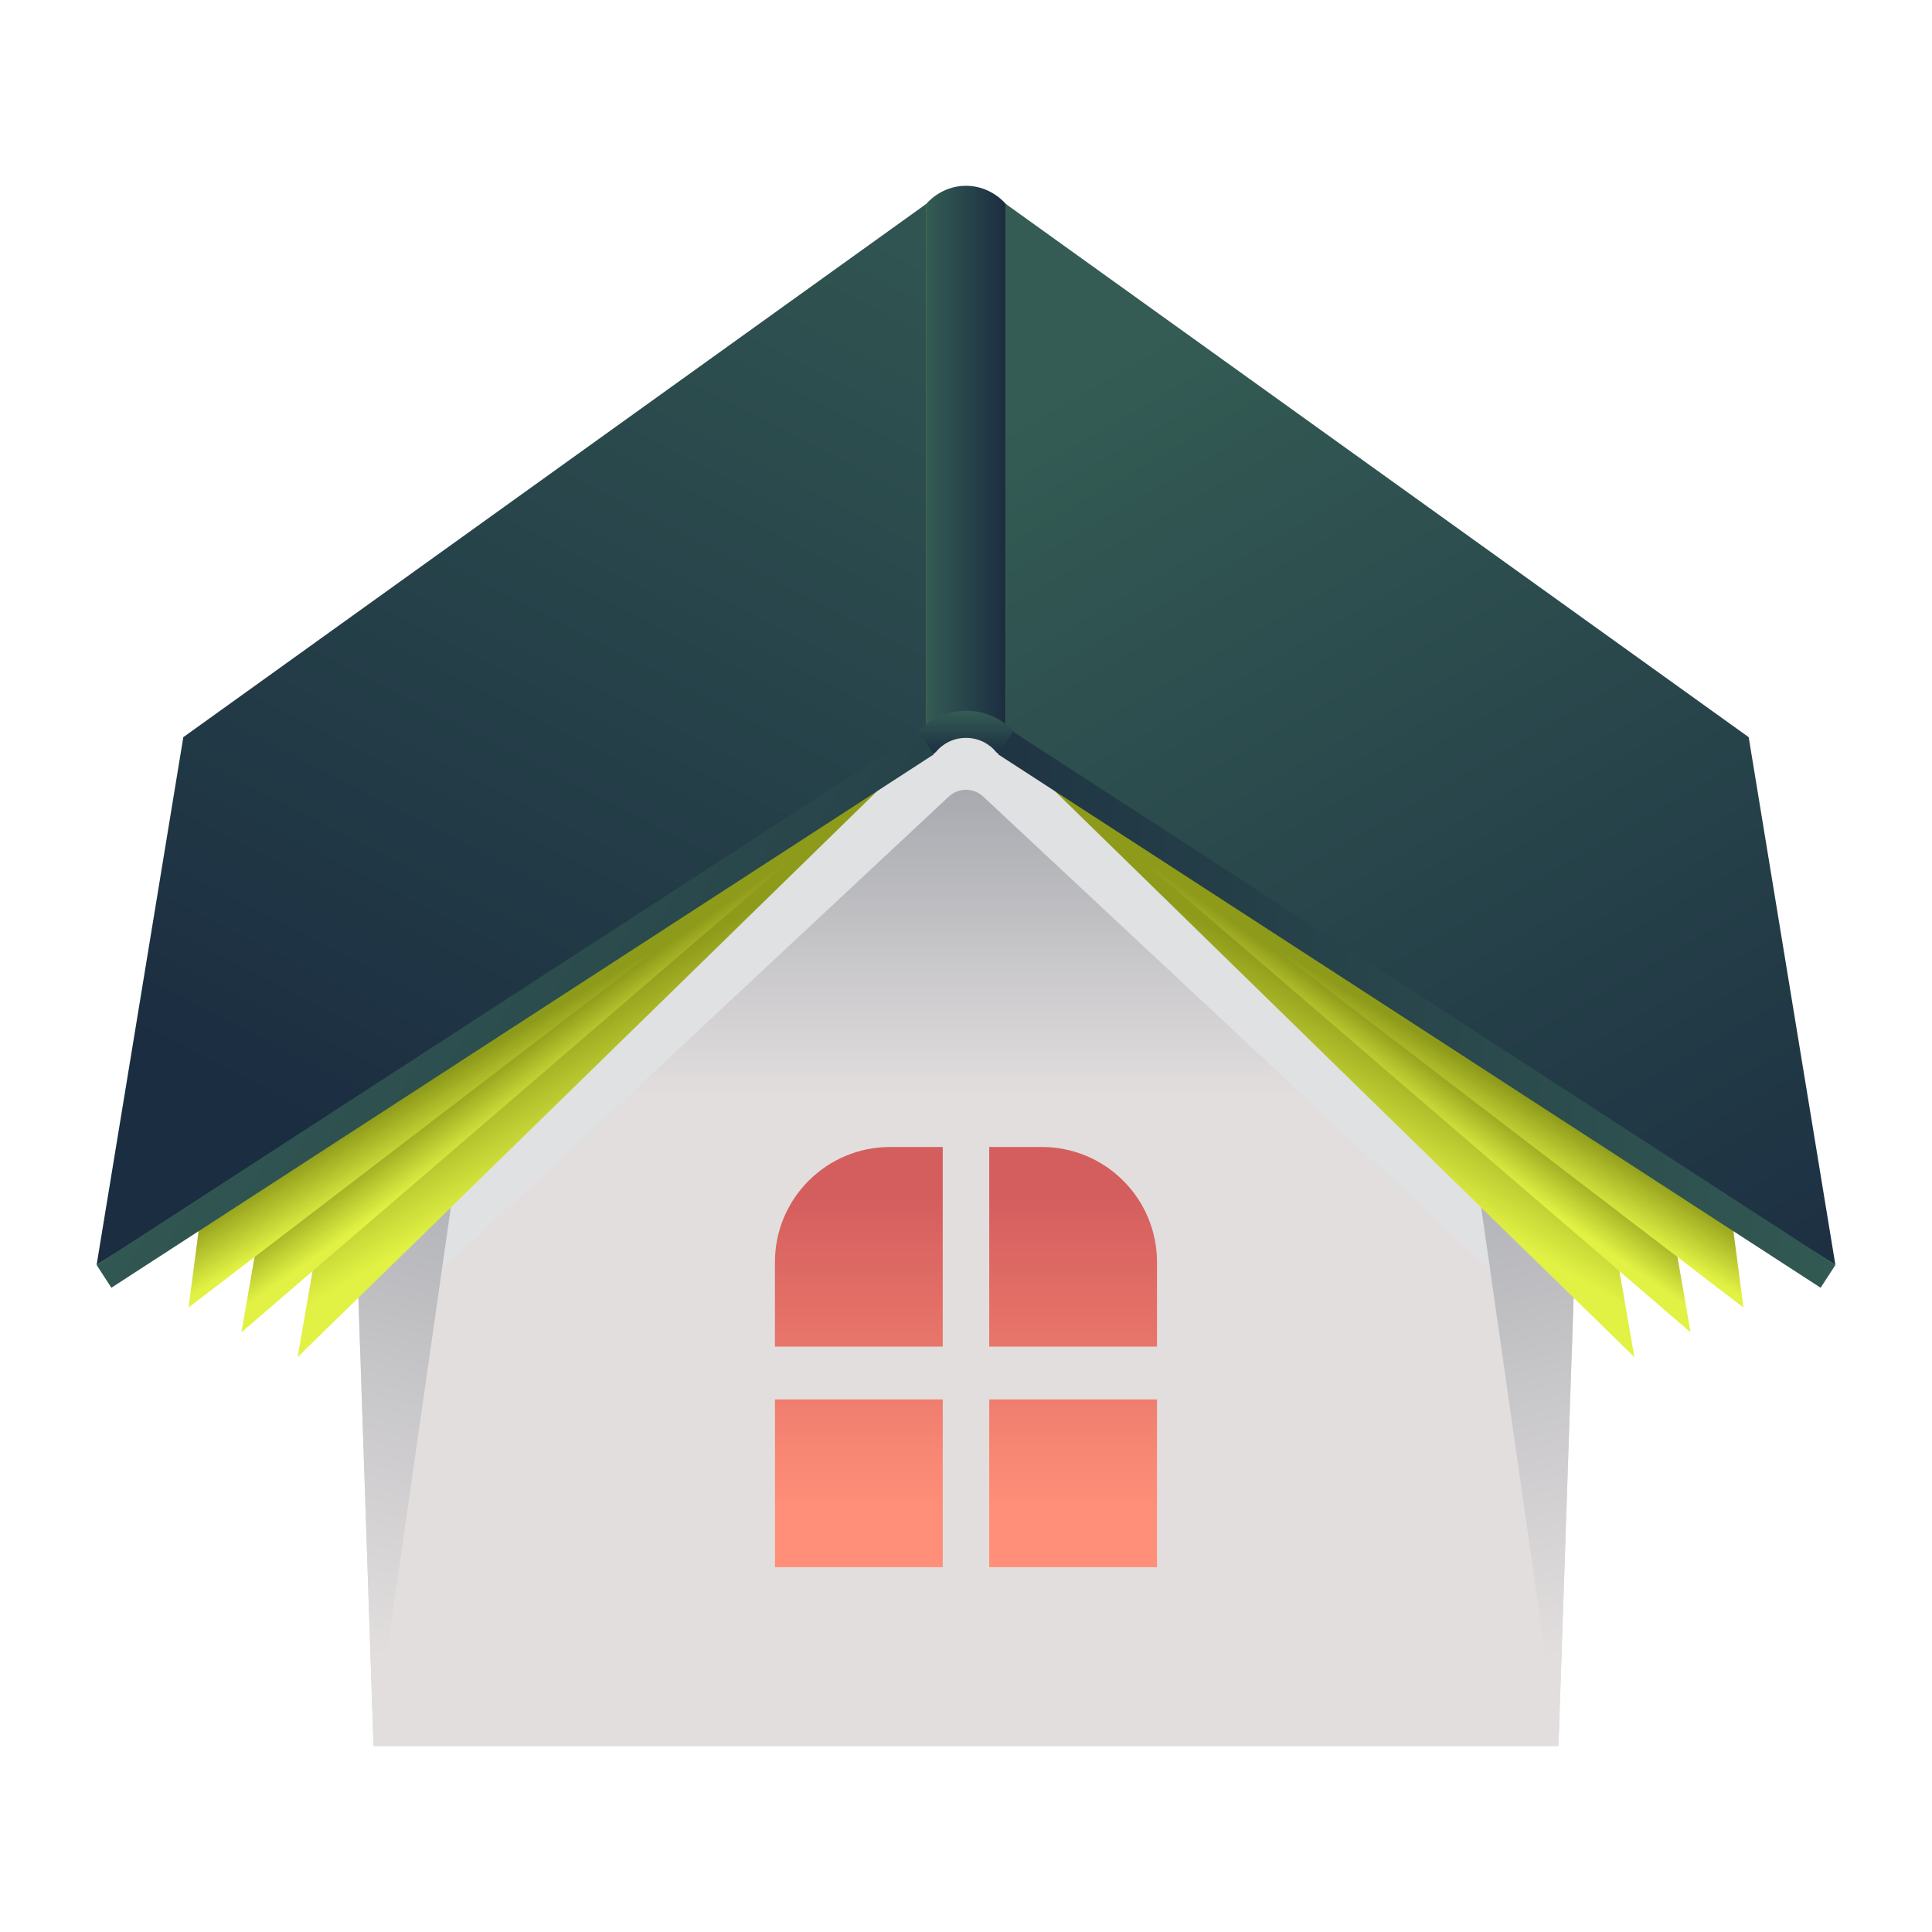
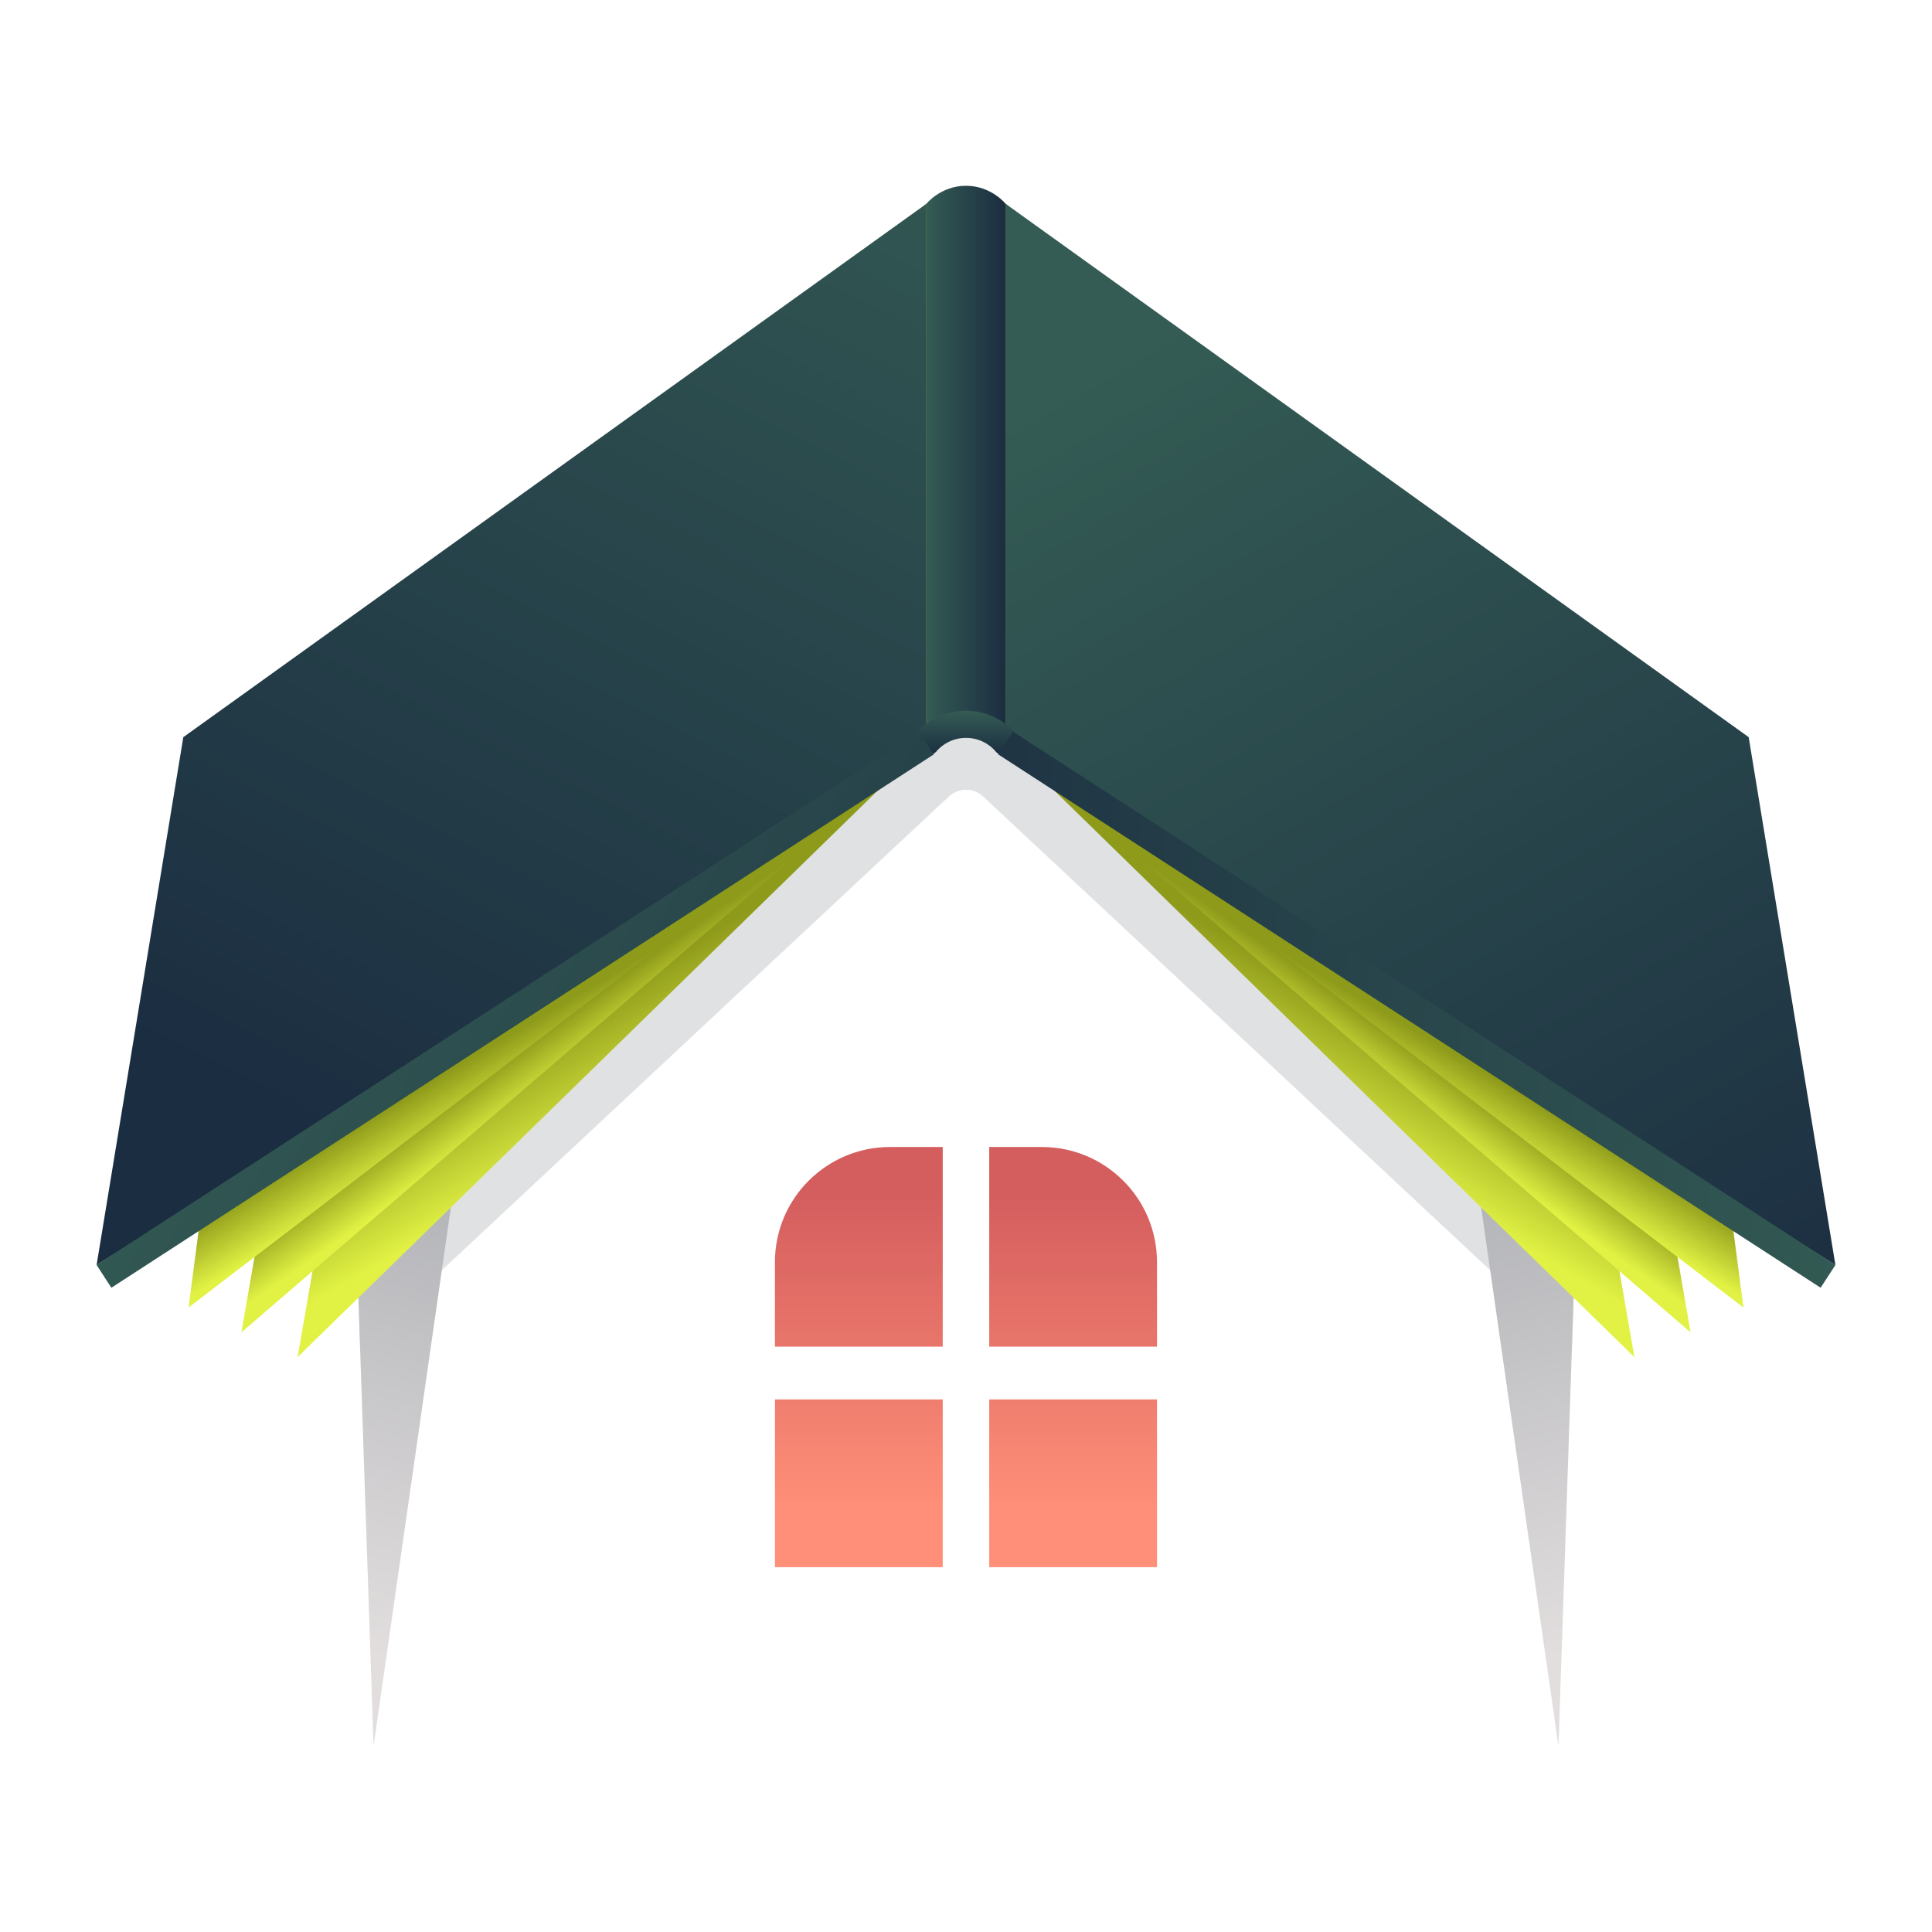
<svg xmlns="http://www.w3.org/2000/svg" version="1.1" x="0px" y="0px" viewBox="0 0 500 500" style="enable-background:new 0 0 500 500;" xml:space="preserve">
  <style type="text/css"> .st0{display:none;} .st1{display:inline;fill:#F9FBFC;} .st2{fill:url(#SVGID_1_);} .st3{fill:#E0E1E2;} .st4{fill:url(#SVGID_2_);} .st5{fill:url(#SVGID_3_);} .st6{fill:url(#SVGID_4_);} .st7{fill:url(#SVGID_5_);} .st8{fill:url(#SVGID_6_);} .st9{fill:url(#SVGID_7_);} .st10{fill:url(#SVGID_8_);} .st11{fill:url(#SVGID_9_);} .st12{fill:url(#SVGID_10_);} .st13{fill:url(#SVGID_11_);} .st14{fill:url(#SVGID_12_);} .st15{fill:url(#SVGID_13_);} .st16{fill:url(#SVGID_14_);} .st17{fill:url(#SVGID_15_);} .st18{fill:url(#SVGID_16_);} .st19{display:inline;} .st20{fill:#A7A9AC;} .st21{fill:url(#SVGID_17_);} .st22{fill:url(#SVGID_18_);} .st23{fill:url(#SVGID_19_);} .st24{fill:url(#SVGID_20_);} .st25{fill:url(#SVGID_21_);} .st26{fill:url(#SVGID_22_);} .st27{fill:url(#SVGID_23_);} .st28{fill:url(#SVGID_24_);} .st29{fill:url(#SVGID_25_);} .st30{fill:url(#SVGID_26_);} .st31{fill:url(#SVGID_27_);} .st32{fill:url(#SVGID_28_);} .st33{fill:url(#SVGID_29_);} .st34{fill:url(#SVGID_30_);} .st35{fill:url(#SVGID_31_);} .st36{fill:url(#SVGID_32_);} .st37{fill:url(#SVGID_33_);} .st38{fill:url(#SVGID_34_);} .st39{fill:url(#SVGID_35_);} .st40{fill:url(#SVGID_36_);} .st41{fill:url(#SVGID_37_);} .st42{fill:url(#SVGID_38_);} .st43{fill:url(#SVGID_39_);} .st44{fill:url(#SVGID_40_);} .st45{fill:url(#SVGID_41_);} .st46{fill:url(#SVGID_42_);} .st47{fill:url(#SVGID_43_);} .st48{fill:url(#SVGID_44_);} .st49{fill:url(#SVGID_45_);} .st50{fill:url(#SVGID_46_);} .st51{fill:url(#SVGID_47_);} .st52{fill:url(#SVGID_48_);} </style>
  <g id="BACKGROUND" class="st0"> </g>
  <g id="OBJECTS"> </g>
  <g id="TEXTS" class="st0"> </g>
  <g id="Layer_4"> </g>
  <g id="Layer_5"> </g>
  <g id="Layer_6">
    <g>
      <linearGradient id="SVGID_1_" gradientUnits="userSpaceOnUse" x1="250" y1="283.493" x2="250" y2="199.152">
        <stop offset="0" style="stop-color:#E2DEDE" />
        <stop offset="1" style="stop-color:#A3A6AC" />
      </linearGradient>
-       <polygon class="st2" points="412.69,174.57 403.33,451.92 96.67,451.92 87.31,174.57 " />
      <path class="st3" d="M250,167.83L89.67,244.58l3.51,103.92l152.38-142.36c2.5-2.33,6.38-2.33,8.88,0L406.82,348.5l3.51-103.92 L250,167.83z" />
      <linearGradient id="SVGID_2_" gradientUnits="userSpaceOnUse" x1="436.012" y1="419.961" x2="394.779" y2="262.807">
        <stop offset="0" style="stop-color:#E2DEDE" />
        <stop offset="1" style="stop-color:#A3A6AC" />
      </linearGradient>
      <polygon class="st4" points="412.69,174.57 403.33,451.92 363.54,174.57 " />
      <linearGradient id="SVGID_3_" gradientUnits="userSpaceOnUse" x1="-2597.95" y1="419.961" x2="-2639.184" y2="262.807" gradientTransform="matrix(-1 0 0 1 -2533.962 0)">
        <stop offset="0" style="stop-color:#E2DEDE" />
        <stop offset="1" style="stop-color:#A3A6AC" />
      </linearGradient>
      <polygon class="st5" points="87.31,174.57 96.67,451.92 136.46,174.57 " />
      <linearGradient id="SVGID_4_" gradientUnits="userSpaceOnUse" x1="250" y1="390.697" x2="250" y2="309.617">
        <stop offset="0" style="stop-color:#FF8F78" />
        <stop offset="1" style="stop-color:#D45E5E" />
      </linearGradient>
      <path class="st6" d="M200.56,348.5h43.42v-51.66h-13.62c-16.46,0-29.81,13.34-29.81,29.81V348.5z M200.56,405.59h43.42v-43.42 h-43.42V405.59z M256.01,405.59h43.42v-43.42h-43.42V405.59z M256.01,296.84v51.66h43.42v-21.85c0-16.46-13.34-29.81-29.81-29.81 H256.01z" />
      <g>
        <g>
          <linearGradient id="SVGID_5_" gradientUnits="userSpaceOnUse" x1="-2328.448" y1="269.211" x2="-2344.008" y2="242.5" gradientTransform="matrix(-1 0 0 1 -2025.984 0)">
            <stop offset="0" style="stop-color:#E1F244" />
            <stop offset="1" style="stop-color:#8E9A1A" />
          </linearGradient>
          <polygon class="st7" points="260.27,192.31 422.98,351.22 401.36,226.7 260.27,52.76 " />
          <linearGradient id="SVGID_6_" gradientUnits="userSpaceOnUse" x1="-2338.171" y1="251.547" x2="-2346.47" y2="239.618" gradientTransform="matrix(-1 0 0 1 -2025.984 0)">
            <stop offset="0" style="stop-color:#E1F244" />
            <stop offset="1" style="stop-color:#8E9A1A" />
          </linearGradient>
          <polygon class="st8" points="260.27,192.31 437.52,344.81 415.9,220.29 260.27,52.76 " />
          <linearGradient id="SVGID_7_" gradientUnits="userSpaceOnUse" x1="-2345.098" y1="256.998" x2="-2353.137" y2="243.513" gradientTransform="matrix(-1 0 0 1 -2025.984 0)">
            <stop offset="0" style="stop-color:#E1F244" />
            <stop offset="1" style="stop-color:#8E9A1A" />
          </linearGradient>
          <polygon class="st9" points="260.27,192.31 451.2,338.38 434.35,209.77 260.27,52.76 " />
        </g>
        <g>
          <linearGradient id="SVGID_8_" gradientUnits="userSpaceOnUse" x1="197.536" y1="269.211" x2="181.976" y2="242.5">
            <stop offset="0" style="stop-color:#E1F244" />
            <stop offset="1" style="stop-color:#8E9A1A" />
          </linearGradient>
          <polygon class="st10" points="239.73,192.31 77.02,351.22 98.64,226.7 239.73,52.76 " />
          <linearGradient id="SVGID_9_" gradientUnits="userSpaceOnUse" x1="187.813" y1="251.547" x2="179.514" y2="239.618">
            <stop offset="0" style="stop-color:#E1F244" />
            <stop offset="1" style="stop-color:#8E9A1A" />
          </linearGradient>
          <polygon class="st11" points="239.73,192.31 62.48,344.81 84.1,220.29 239.73,52.76 " />
          <linearGradient id="SVGID_10_" gradientUnits="userSpaceOnUse" x1="180.887" y1="256.998" x2="172.847" y2="243.513">
            <stop offset="0" style="stop-color:#E1F244" />
            <stop offset="1" style="stop-color:#8E9A1A" />
          </linearGradient>
          <polygon class="st12" points="239.73,192.31 48.8,338.38 65.65,209.77 239.73,52.76 " />
        </g>
        <linearGradient id="SVGID_11_" gradientUnits="userSpaceOnUse" x1="240.121" y1="3.427" x2="88.412" y2="299.063">
          <stop offset="0" style="stop-color:#345C54" />
          <stop offset="1" style="stop-color:#1B2D41" />
        </linearGradient>
        <polygon class="st13" points="239.73,192.31 25,327.38 47.44,190.78 239.73,52.76 " />
        <linearGradient id="SVGID_12_" gradientUnits="userSpaceOnUse" x1="295.221" y1="86.04" x2="453.153" y2="358.337">
          <stop offset="0" style="stop-color:#345C54" />
          <stop offset="1" style="stop-color:#1B2D41" />
        </linearGradient>
        <polygon class="st14" points="260.27,192.31 475,327.38 452.56,190.78 260.27,52.76 " />
        <linearGradient id="SVGID_13_" gradientUnits="userSpaceOnUse" x1="239.735" y1="120.105" x2="260.265" y2="120.105">
          <stop offset="0" style="stop-color:#345C54" />
          <stop offset="1" style="stop-color:#1B2D41" />
        </linearGradient>
        <path class="st15" d="M260.27,192.13c0,0-3.59-4.68-10.27-4.68c-6.68,0-10.27,4.68-10.27,4.68V52.76c0,0,3.72-4.68,10.27-4.68 c6.55,0,10.27,4.68,10.27,4.68V192.13z" />
        <g>
          <linearGradient id="SVGID_14_" gradientUnits="userSpaceOnUse" x1="250.002" y1="183.942" x2="250.002" y2="195.639">
            <stop offset="0" style="stop-color:#345C54" />
            <stop offset="1" style="stop-color:#1B2D41" />
          </linearGradient>
          <path class="st16" d="M260.27,195.64c-1.04,0-2.08-0.46-2.77-1.35c-0.15-0.19-2.77-3.33-7.5-3.33c-4.77,0-7.39,3.2-7.5,3.33 c-1.2,1.5-3.4,1.77-4.92,0.58c-1.51-1.19-1.8-3.35-0.63-4.88c0.19-0.25,4.74-6.05,13.05-6.05c8.31,0,12.86,5.81,13.05,6.05 c1.18,1.54,0.89,3.74-0.65,4.92C261.76,195.4,261.01,195.64,260.27,195.64z" />
        </g>
        <g>
          <linearGradient id="SVGID_15_" gradientUnits="userSpaceOnUse" x1="496.473" y1="268.221" x2="211.339" y2="253.05">
            <stop offset="0" style="stop-color:#345C54" />
            <stop offset="1" style="stop-color:#1B2D41" />
          </linearGradient>
          <polygon class="st17" points="471.18,333.27 258.36,195.25 262.18,189.36 475,327.38 " />
        </g>
        <g>
          <linearGradient id="SVGID_16_" gradientUnits="userSpaceOnUse" x1="62.051" y1="218.879" x2="287.668" y2="353.213">
            <stop offset="0" style="stop-color:#345C54" />
            <stop offset="1" style="stop-color:#1B2D41" />
          </linearGradient>
          <polygon class="st18" points="28.82,333.27 25,327.38 237.82,189.36 241.64,195.25 " />
        </g>
      </g>
    </g>
  </g>
</svg>